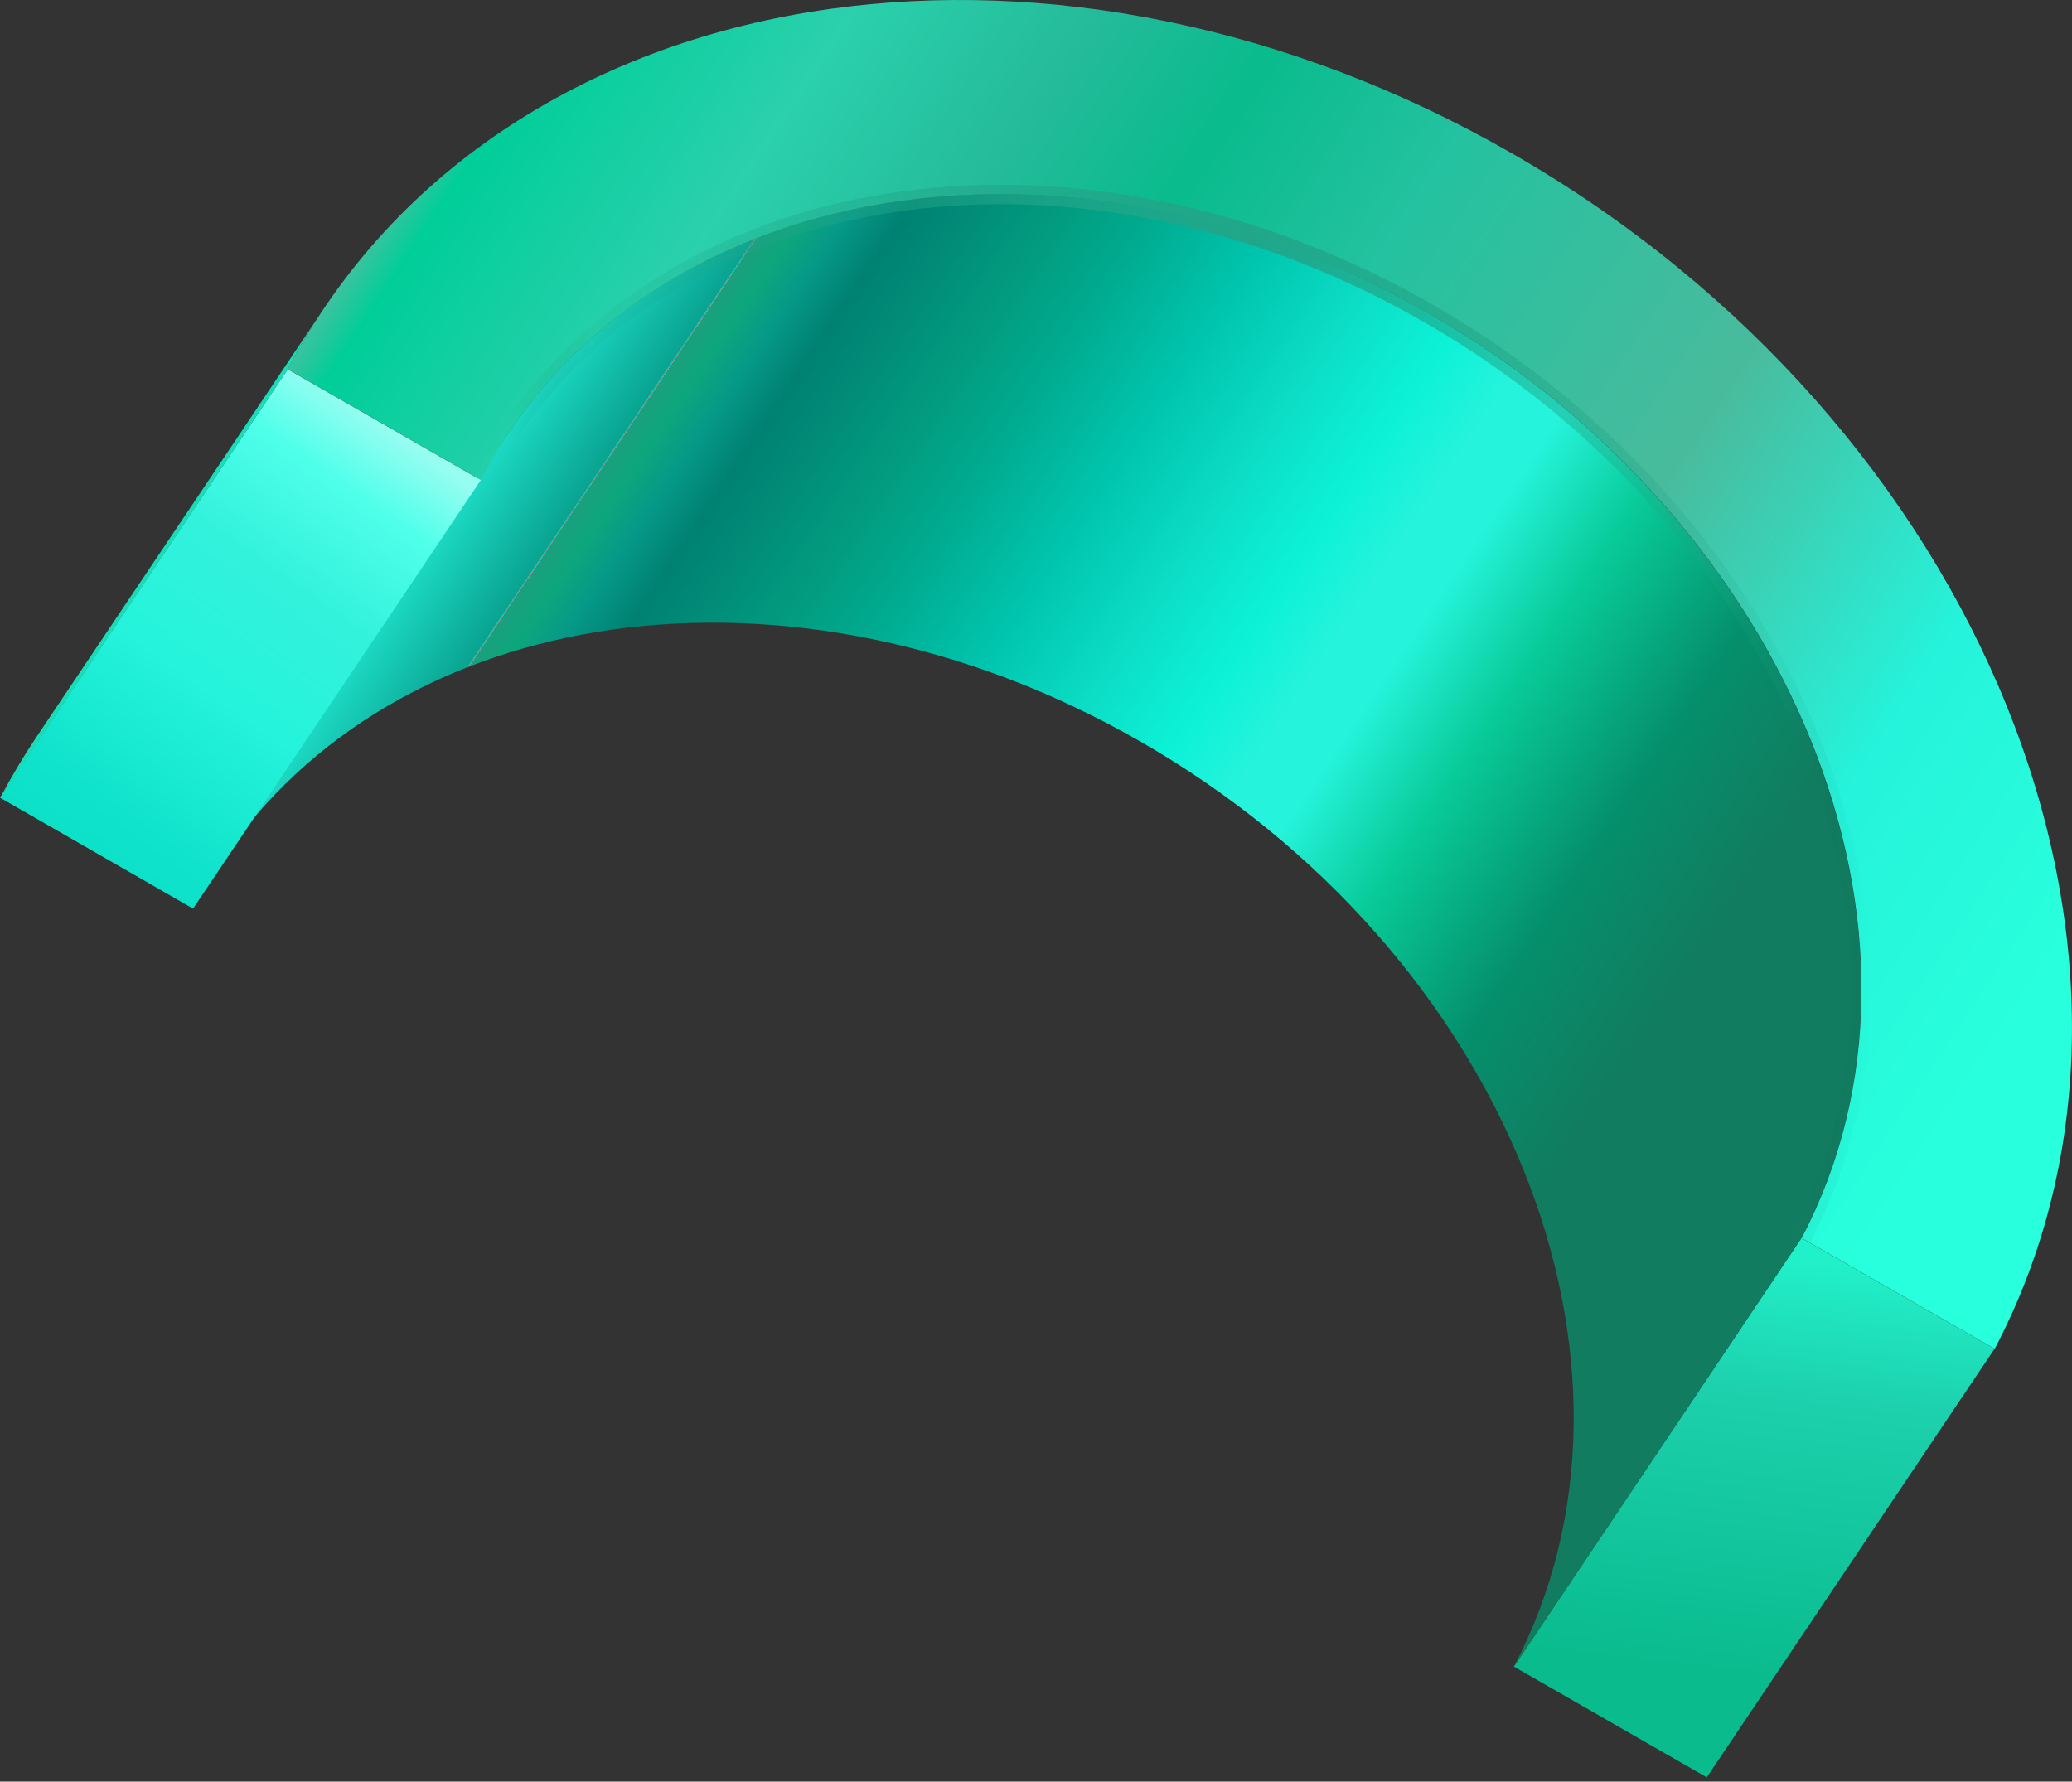
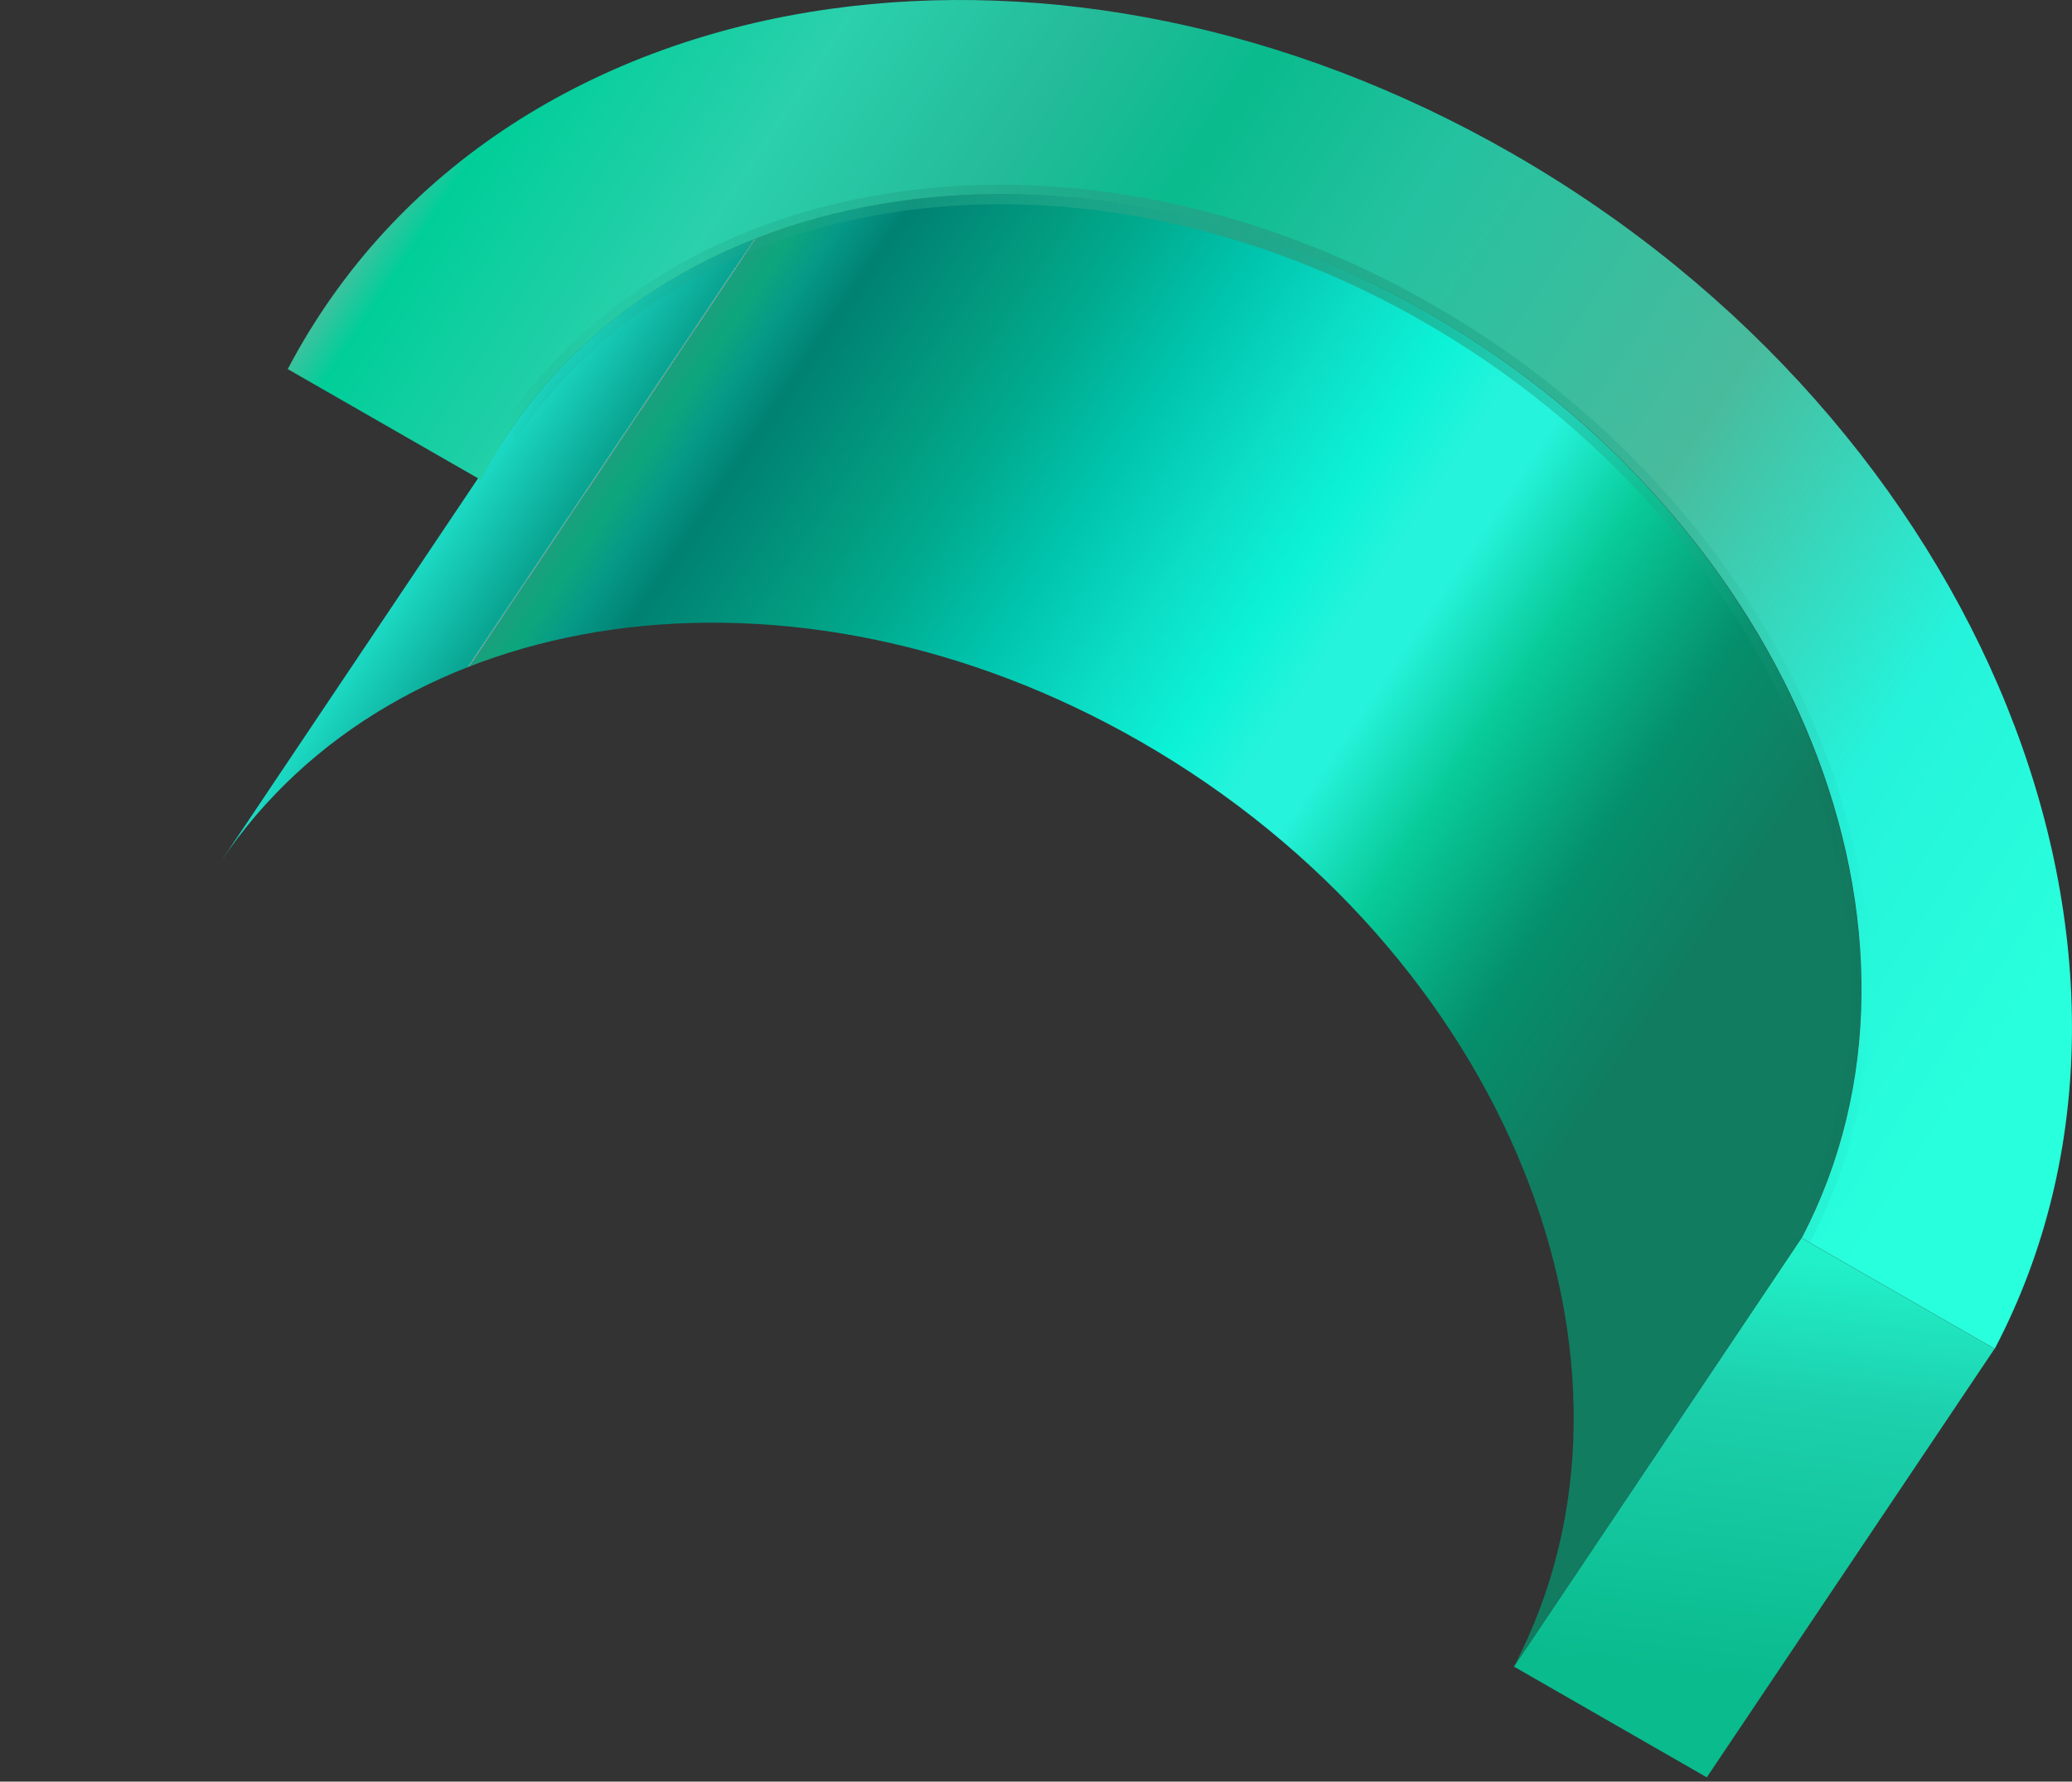
<svg xmlns="http://www.w3.org/2000/svg" width="107" height="92" viewBox="0 0 107 92" fill="none">
  <rect x="0" y="0" width="107" height="92" fill="#333333" stroke="none" />
  <path d="M103 69.65L88.14 91.78L78.18 86.06L93.03 63.93L103 69.65Z" fill="url(#paint0_linear)" />
  <path d="M93.03 63.93L78.18 86.06C86.36 70.48 77.73 49.1 58.89 38.29C49.9 33.13 40.21 31.31 31.64 32.51C23.23 33.69 15.9 37.79 11.4 44.5L26.25 22.37C30.75 15.66 38.08 11.56 46.49 10.38C55.05 9.18 64.74 10.99 73.74 16.16C92.57 26.97 101.21 48.36 93.03 63.93Z" fill="url(#paint1_linear)" />
  <path d="M42.87 0.46C53.93 -1.09 66.46 1.25 78.08 7.92C102.42 21.88 113.58 49.52 103.01 69.65L93.04 63.93C101.22 48.35 92.59 26.97 73.75 16.16C64.76 11 55.07 9.18 46.5 10.38C37.12 11.7 29.1 16.64 24.83 24.78L14.86 19.06C20.38 8.55 30.75 2.16 42.87 0.46Z" fill="url(#paint2_linear)" />
-   <path d="M24.83 24.79L9.97 46.92L0 41.19L14.86 19.07L24.83 24.79Z" fill="url(#paint3_linear)" />
-   <path d="M14.86 19.07L0.01 41.2C0.58 40.12 1.2 39.08 1.86 38.09L16.71 15.96C16.04 16.95 15.42 17.99 14.86 19.07Z" fill="#19DCB8" />
  <path d="M93.47 64.17L92.59 63.71C100.63 48.39 92.07 27.26 73.5 16.61C64.93 11.69 55.36 9.66 46.57 10.9C38.03 12.1 30.97 16.28 26.68 22.67L25.85 22.11C30.3 15.48 37.61 11.14 46.44 9.9C55.45 8.64 65.24 10.71 74 15.74C93.02 26.65 101.76 48.38 93.47 64.17Z" fill="url(#paint4_linear)" />
  <defs>
    <linearGradient id="paint0_linear" x1="92.108" y1="64.732" x2="88.926" y2="92.193" gradientUnits="userSpaceOnUse">
      <stop stop-color="#21F1C9" />
      <stop offset="0.258" stop-color="#1DD1AE" />
      <stop offset="0.794" stop-color="#09BB8D" />
      <stop offset="1" stop-color="#09BB8D" />
    </linearGradient>
    <linearGradient id="paint1_linear" x1="92.374" y1="63.63" x2="25.707" y2="18.964" gradientUnits="userSpaceOnUse">
      <stop offset="0.147" stop-color="#117C60" />
      <stop offset="0.241" stop-color="#058F6C" />
      <stop offset="0.341" stop-color="#08CA98" />
      <stop offset="0.415" stop-color="#25F3DB" />
      <stop offset="0.455" stop-color="#25F3DB" />
      <stop offset="0.503" stop-color="#0CF2D7" />
      <stop offset="0.565" stop-color="#0CDDC5" />
      <stop offset="0.634" stop-color="#00C5AE" />
      <stop offset="0.708" stop-color="#00AA8E" />
      <stop offset="0.75" stop-color="#029D81" />
      <stop offset="0.837" stop-color="#008172" />
      <stop offset="0.868" stop-color="#069988" />
      <stop offset="0.89" stop-color="#0CA67D" />
      <stop offset="0.908" stop-color="#1AA07D" />
      <stop offset="0.908" stop-color="#95918F" />
      <stop offset="0.909" stop-color="#00C4AD" />
      <stop offset="0.909" stop-color="#09A391" />
      <stop offset="1" stop-color="#25F3DB" />
    </linearGradient>
    <linearGradient id="paint2_linear" x1="23.646" y1="-1.681" x2="112.312" y2="56.986" gradientUnits="userSpaceOnUse">
      <stop stop-color="#AFACAA" />
      <stop offset="0.057" stop-color="#00CE99" />
      <stop offset="0.171" stop-color="#2BD0AC" />
      <stop offset="0.272" stop-color="#24BB9A" />
      <stop offset="0.351" stop-color="#09BB8D" />
      <stop offset="0.451" stop-color="#24C2A0" />
      <stop offset="0.627" stop-color="#49BB9D" />
      <stop offset="0.784" stop-color="#25F3DB" />
      <stop offset="0.914" stop-color="#28FFDC" />
      <stop offset="1" stop-color="#28FFDC" />
      <stop offset="1" stop-color="#80FFEA" />
    </linearGradient>
    <linearGradient id="paint3_linear" x1="3.532" y1="45.427" x2="20.198" y2="22.093" gradientUnits="userSpaceOnUse">
      <stop stop-color="#0ADFC6" />
      <stop offset="0.153" stop-color="#10E3CB" />
      <stop offset="0.425" stop-color="#25F3DB" />
      <stop offset="0.667" stop-color="#33F2DC" />
      <stop offset="0.867" stop-color="#4FFFEA" />
      <stop offset="1" stop-color="#98FDF1" />
    </linearGradient>
    <linearGradient id="paint4_linear" x1="25.844" y1="36.849" x2="96.603" y2="36.849" gradientUnits="userSpaceOnUse">
      <stop offset="0.005" stop-color="#0F0000" stop-opacity="0" />
      <stop offset="0.064" stop-color="#21A689" stop-opacity="0.11" />
      <stop offset="0.166" stop-color="#21A689" stop-opacity="0.3" />
      <stop offset="0.3" stop-color="#21A689" stop-opacity="0.5" />
      <stop offset="0.457" stop-color="#21A689" stop-opacity="0.8" />
      <stop offset="0.538" stop-color="#21A689" />
      <stop offset="0.611" stop-color="#21A689" stop-opacity="0.8" />
      <stop offset="0.8" stop-color="#21A689" stop-opacity="0.4" />
      <stop offset="0.934" stop-color="#21A689" stop-opacity="0.1" />
      <stop offset="1" stop-color="#0F0000" stop-opacity="0" />
    </linearGradient>
  </defs>
</svg>